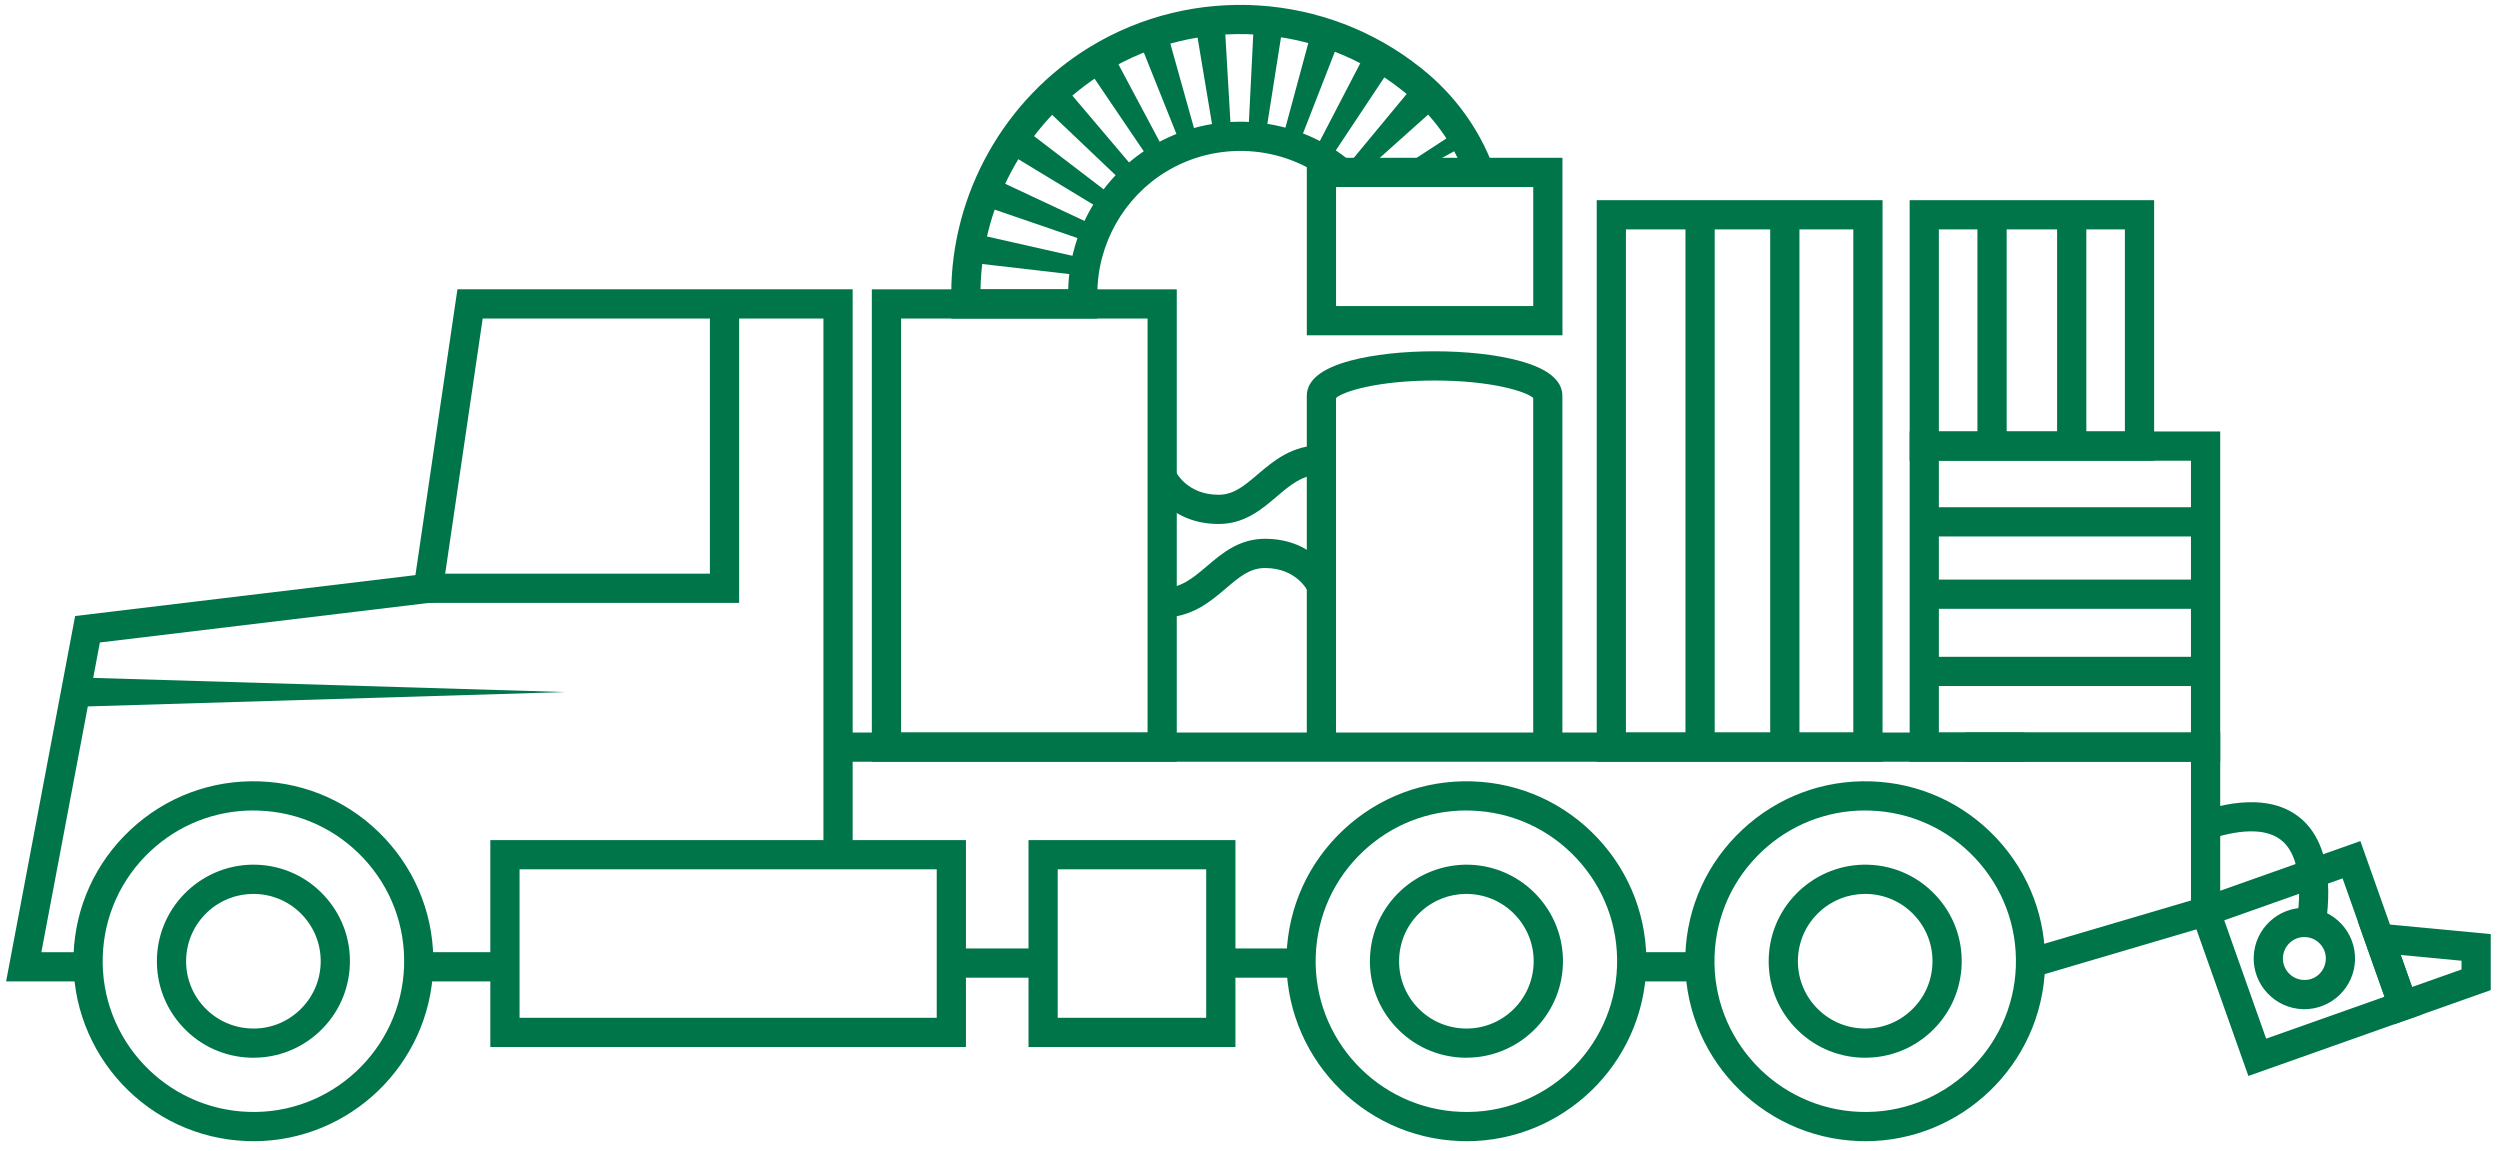
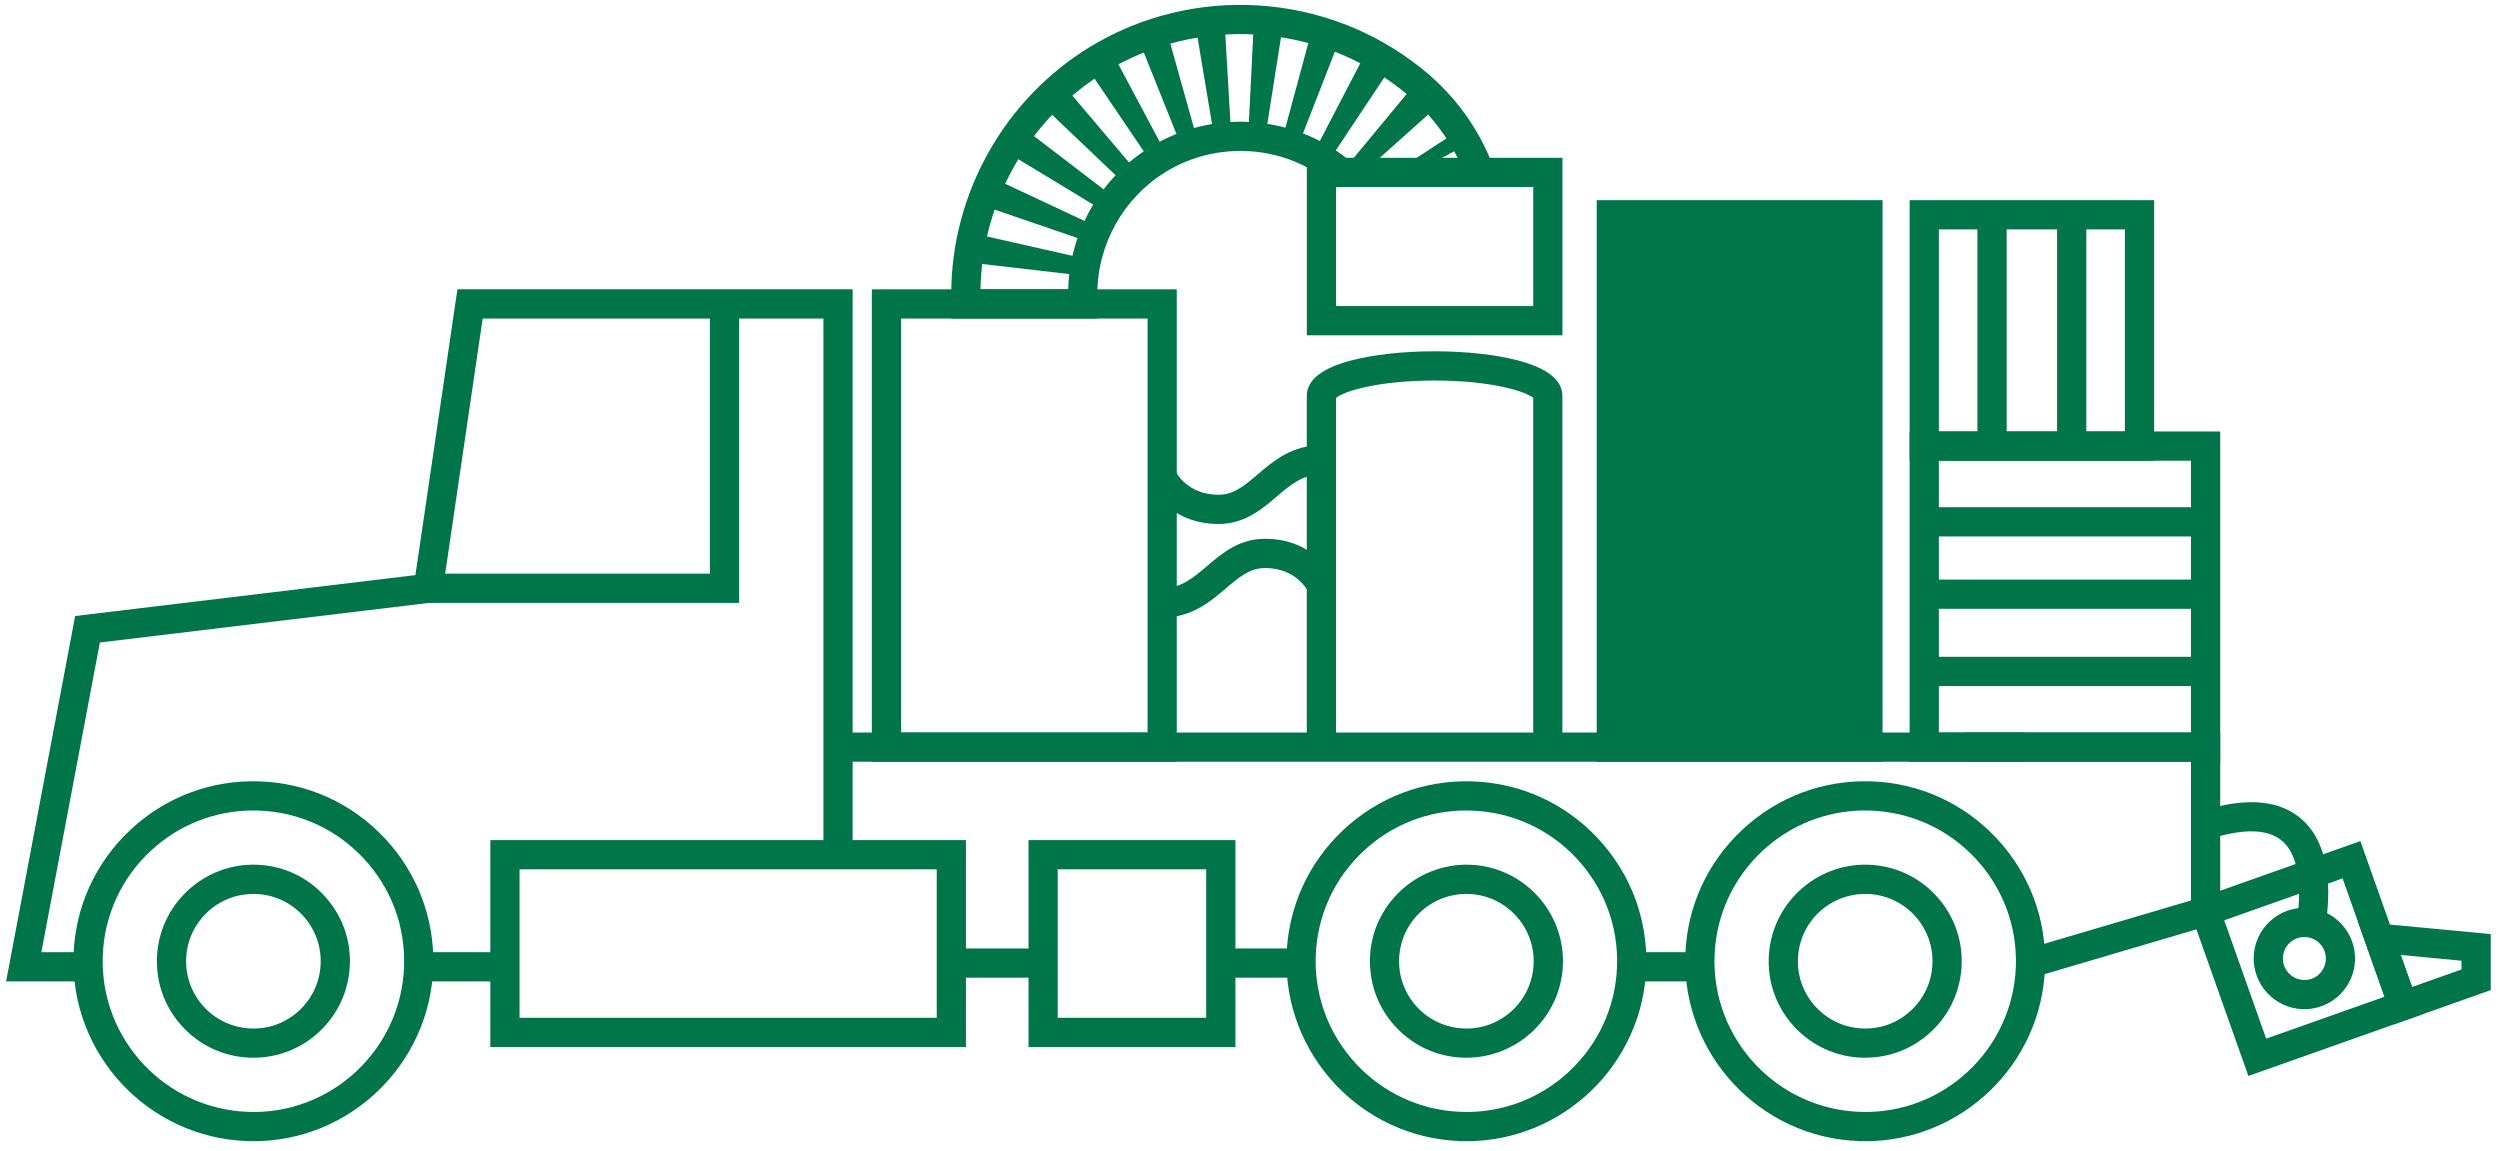
<svg xmlns="http://www.w3.org/2000/svg" id="Layer_1" viewBox="0 0 912.56 420.14">
  <defs>
    <style>.cls-1{fill:#007549;stroke-width:0px;}</style>
  </defs>
-   <polygon class="cls-1" points="28.73 247.29 206.32 252.62 28.73 257.96 28.73 247.29 28.73 247.29" />
  <path class="cls-1" d="M92.52,416.56c-.75,0-1.49-.01-2.24-.04-36.2-1.22-64.66-31.67-63.44-67.87.59-17.54,7.98-33.79,20.8-45.77,12.82-11.98,29.52-18.25,47.07-17.66,17.54.59,33.79,7.98,45.77,20.8,11.98,12.82,18.25,29.54,17.66,47.07h0c-1.2,35.45-30.42,63.48-65.63,63.48ZM92.45,295.84c-13.99,0-27.25,5.23-37.52,14.83-10.74,10.04-16.92,23.65-17.42,38.34-1.02,30.32,22.81,55.82,53.14,56.85,30.3,1.09,55.82-22.81,56.85-53.13l5.33.18-5.33-.18c.5-14.69-4.76-28.69-14.8-39.43-10.04-10.74-23.65-16.92-38.34-17.42-.64-.02-1.27-.03-1.9-.03Z" />
  <path class="cls-1" d="M92.53,386.1c-.41,0-.81,0-1.22-.02-9.41-.32-18.13-4.28-24.55-11.16-6.43-6.87-9.79-15.84-9.47-25.25.65-19.42,17.02-34.65,36.4-34.03,9.41.32,18.13,4.28,24.55,11.16,6.43,6.88,9.79,15.84,9.47,25.25-.32,9.41-4.28,18.12-11.15,24.55-6.58,6.15-15.07,9.49-24.03,9.49ZM92.48,326.3c-6.25,0-12.17,2.33-16.75,6.62-4.79,4.48-7.56,10.56-7.78,17.12-.22,6.56,2.12,12.81,6.6,17.6s10.56,7.55,17.12,7.78c6.59.24,12.81-2.12,17.6-6.6,4.79-4.48,7.56-10.56,7.78-17.12h0c.22-6.56-2.12-12.81-6.6-17.61s-10.56-7.55-17.12-7.78c-.28-.01-.57-.01-.85-.01Z" />
  <path class="cls-1" d="M535.29,386.1c-.4,0-.8,0-1.2-.02-9.41-.32-18.13-4.28-24.55-11.16-6.43-6.87-9.79-15.84-9.47-25.25.65-19.42,17.03-34.59,36.4-34.03,19.42.66,34.68,16.98,34.03,36.4h0c-.64,19.01-16.32,34.04-35.2,34.04ZM535.25,326.3c-6.25,0-12.17,2.33-16.76,6.62-4.79,4.48-7.56,10.56-7.78,17.12-.22,6.56,2.12,12.81,6.6,17.6,4.48,4.79,10.56,7.55,17.12,7.78,13.57.51,24.92-10.18,25.38-23.72h0c.46-13.54-10.19-24.93-23.72-25.38-.28-.01-.57-.01-.85-.01Z" />
  <path class="cls-1" d="M680.87,386.1c-.41,0-.81,0-1.22-.02-9.41-.32-18.13-4.28-24.55-11.16-6.43-6.87-9.79-15.84-9.47-25.25.65-19.42,17.01-34.65,36.4-34.03,9.41.32,18.13,4.28,24.55,11.16,6.43,6.88,9.79,15.84,9.47,25.25-.32,9.41-4.28,18.12-11.15,24.55-6.58,6.15-15.07,9.49-24.03,9.49ZM680.82,326.3c-6.25,0-12.17,2.33-16.75,6.62-4.79,4.48-7.56,10.56-7.78,17.12-.22,6.56,2.12,12.81,6.6,17.6s10.56,7.55,17.12,7.78c6.57.24,12.81-2.12,17.6-6.6,4.79-4.48,7.56-10.56,7.78-17.12h0c.22-6.56-2.12-12.81-6.6-17.61s-10.56-7.55-17.12-7.78c-.28-.01-.57-.01-.85-.01Z" />
  <path class="cls-1" d="M535.3,416.56c-.75,0-1.49-.01-2.24-.04-36.2-1.22-64.66-31.67-63.44-67.87.59-17.54,7.98-33.79,20.8-45.77,12.82-11.98,29.51-18.23,47.07-17.66,17.54.59,33.79,7.98,45.77,20.8,11.98,12.82,18.25,29.54,17.66,47.07h0c-1.2,35.45-30.42,63.48-65.63,63.48ZM535.22,295.84c-13.99,0-27.25,5.23-37.53,14.83-10.74,10.04-16.92,23.65-17.42,38.34-1.02,30.32,22.81,55.82,53.14,56.85,30.33,1.09,55.82-22.81,56.85-53.13l5.33.18-5.33-.18c.5-14.69-4.76-28.69-14.8-39.43-10.04-10.74-23.65-16.92-38.34-17.42-.64-.02-1.27-.03-1.9-.03Z" />
  <path class="cls-1" d="M680.86,416.56c-.75,0-1.49-.01-2.24-.04-36.2-1.22-64.66-31.67-63.44-67.87.59-17.54,7.98-33.79,20.8-45.77,12.82-11.98,29.51-18.25,47.07-17.66,17.54.59,33.79,7.98,45.77,20.8,11.98,12.82,18.25,29.54,17.66,47.07h0c-1.2,35.45-30.42,63.48-65.63,63.48ZM680.79,295.84c-13.99,0-27.25,5.23-37.52,14.83-10.74,10.04-16.92,23.65-17.42,38.34-1.02,30.32,22.81,55.82,53.14,56.85,30.35,1.09,55.82-22.81,56.85-53.13l5.33.18-5.33-.18c.5-14.69-4.76-28.69-14.8-39.43-10.04-10.74-23.65-16.92-38.34-17.42-.64-.02-1.27-.03-1.9-.03Z" />
  <polygon class="cls-1" points="742.67 356.66 739.65 346.43 799.76 328.69 799.76 278.06 305.9 278.06 305.9 267.39 810.43 267.39 810.43 336.67 742.67 356.66" />
  <rect class="cls-1" x="445.63" y="346.21" width="29.29" height="10.67" />
  <rect class="cls-1" x="347.26" y="346.21" width="33.5" height="10.67" />
  <rect class="cls-1" x="717.55" y="267.39" width="21.48" height="10.67" />
  <rect class="cls-1" x="595.59" y="347.57" width="24.92" height="10.67" />
  <polygon class="cls-1" points="269.8 220.07 156.32 220.07 156.32 209.4 259.13 209.4 259.13 110.94 269.8 110.94 269.8 220.07" />
  <path class="cls-1" d="M352.59,382.19h-173.61v-75.53h173.61v75.53ZM189.65,371.52h152.28v-54.2h-152.28v54.2Z" />
  <path class="cls-1" d="M450.96,382.19h-75.53v-75.53h75.53v75.53ZM386.09,371.52h54.2v-54.2h-54.2v54.2Z" />
  <rect class="cls-1" x="152.55" y="347.57" width="31.76" height="10.67" />
  <polygon class="cls-1" points="32.18 358.24 2.23 358.24 27.43 224.86 151.64 209.93 166.97 105.6 311.24 105.6 311.24 312 300.57 312 300.57 116.27 176.19 116.27 161.01 219.54 36.46 234.52 15.1 347.57 32.18 347.57 32.18 358.24" />
  <path class="cls-1" d="M429.55,278.06h-111.31V105.61h111.31v172.45ZM328.91,267.39h89.98V116.27h-89.98v151.12Z" />
  <path class="cls-1" d="M570.33,272.73h-10.67v-127.46c-2.52-2.32-15.1-6.37-35.99-6.37s-33.47,4.05-35.99,6.37v127.46h-10.67v-128.23c0-5.73,5.41-10.07,16.07-12.89,8.24-2.18,19.1-3.38,30.58-3.38s22.35,1.2,30.58,3.38c10.66,2.83,16.07,7.16,16.07,12.89v128.23Z" />
  <path class="cls-1" d="M570.33,122.39h-93.31V57.6h93.31v64.79ZM487.69,111.72h71.98v-43.45h-71.98v43.45Z" />
  <path class="cls-1" d="M400.57,116.27h-53.34v-9c0-36.59,19.42-71.14,50.67-90.17,37.74-22.97,86.27-19.87,120.78,7.71l.5.4c11.8,9.44,20.78,21.84,25.99,35.88l-10,3.7c-4.53-12.23-12.36-23.03-22.63-31.24l-.5-.4c-31.03-24.8-74.66-27.59-108.59-6.94-27.62,16.82-44.96,47.12-45.54,79.4h32.01c.57-21.18,12.02-41.01,30.17-52.05,22.48-13.69,51.4-11.84,71.96,4.59l.8.66-.17-.13-6.43,8.51-.93-.76c-17.01-13.59-41.02-15.12-59.69-3.75-15.46,9.4-25.07,26.49-25.07,44.6v9Z" />
  <polygon class="cls-1" points="390.97 110.94 356.83 110.94 356.84 106.49 390.97 106.85 390.97 110.94" />
  <path class="cls-1" d="M391.38,100.17l-33.91-3.93c.39-3.4.98-6.82,1.73-10.16l33.29,7.53c-.49,2.16-.86,4.36-1.12,6.55ZM394.31,87.24l-32.29-11.08c1.11-3.25,2.42-6.47,3.87-9.56l30.91,14.49c-.93,1.99-1.77,4.06-2.49,6.15ZM399.93,75.22l-29.19-17.7c1.78-2.93,3.73-5.8,5.81-8.52l27.12,20.74c-1.34,1.75-2.6,3.59-3.74,5.48ZM407.99,64.68l-24.74-23.52c2.36-2.48,4.88-4.86,7.49-7.08l22.08,26.04c-1.68,1.43-3.3,2.96-4.83,4.56ZM496.64,63.89c-1.32-1.47-2.75-2.86-4.27-4.11l21.77-26.29c2.82,2.34,5.49,4.91,7.94,7.64l-25.44,22.76ZM418.1,56.11l-19.15-28.26c1.29-.88,2.61-1.72,3.95-2.54,1.57-.96,3.21-1.89,4.86-2.77l16.04,30.13c-1.06.57-2.12,1.17-3.16,1.8-.87.53-1.72,1.08-2.55,1.64ZM487.01,55.79c-1.84-1.23-3.77-2.36-5.72-3.38l15.74-30.29c3.03,1.58,6.02,3.34,8.87,5.23l-18.89,28.43ZM429.82,49.88l-12.69-31.69c3.19-1.28,6.48-2.39,9.78-3.31l9.2,32.87c-2.12.59-4.23,1.31-6.28,2.13ZM475.24,49.68c-2.05-.8-4.17-1.5-6.3-2.07l8.91-32.95c3.31.89,6.61,1.98,9.79,3.22l-12.4,31.8ZM442.59,46.31l-5.63-33.67c3.38-.56,6.82-.95,10.25-1.15l1.98,34.08c-2.21.13-4.43.38-6.6.74ZM462.44,46.22c-2.18-.34-4.4-.57-6.61-.68l1.69-34.09c3.42.17,6.87.53,10.25,1.06l-5.32,33.72Z" />
  <path class="cls-1" d="M512.27,60.76l16.58-10.8c1,1.54,1.96,3.13,2.85,4.75l-15.72,8.65" />
  <path class="cls-1" d="M424.22,225.42v-10.67c6.83,0,11.26-3.77,16.38-8.13,5.48-4.66,11.7-9.95,21.15-9.95,18.65,0,25.2,14.34,25.47,14.95l-9.73,4.37c-.17-.35-4.2-8.65-15.74-8.65-5.53,0-9.37,3.27-14.24,7.41-5.88,5-12.55,10.67-23.3,10.67Z" />
  <path class="cls-1" d="M444.82,191.26c-18.65,0-25.21-14.34-25.48-14.95l9.76-4.31-4.88,2.16,4.85-2.21c.17.35,4.2,8.65,15.74,8.65,5.53,0,9.37-3.27,14.24-7.41,5.88-5,12.55-10.67,23.29-10.67v10.67c-6.83,0-11.26,3.77-16.38,8.13-5.48,4.66-11.7,9.95-21.15,9.95Z" />
-   <path class="cls-1" d="M687.17,278.06h-104.33V73.07h104.33v204.98ZM593.5,267.39h83V83.74h-83v183.65Z" />
+   <path class="cls-1" d="M687.17,278.06h-104.33V73.07h104.33v204.98ZM593.5,267.39h83V83.74v183.65Z" />
  <rect class="cls-1" x="615.24" y="78.41" width="10.67" height="194.32" />
  <rect class="cls-1" x="646.17" y="78.41" width="10.67" height="194.32" />
  <path class="cls-1" d="M810.43,278.06h-113.36v-120.56h113.36v120.56ZM707.73,267.39h92.02v-99.22h-92.02v99.22Z" />
  <path class="cls-1" d="M786.31,168.17h-89.24v-95.1h89.24v95.1ZM707.73,157.5h67.9v-73.76h-67.9v73.76Z" />
  <rect class="cls-1" x="721.81" y="78.41" width="10.67" height="84.43" />
  <rect class="cls-1" x="750.89" y="78.41" width="10.67" height="84.43" />
  <rect class="cls-1" x="702.4" y="185.15" width="102.69" height="10.67" />
  <rect class="cls-1" x="702.4" y="239.75" width="102.69" height="10.67" />
  <rect class="cls-1" x="702.4" y="211.56" width="102.69" height="10.67" />
  <path class="cls-1" d="M820.71,392.75l-22.43-63.31,63.31-22.43,22.43,63.31-63.31,22.43ZM811.9,335.93l15.3,43.2,43.2-15.3-15.3-43.2-43.2,15.3Z" />
  <path class="cls-1" d="M873.97,373.88l-13.28-37.49,48.49,4.58v20.44l-35.21,12.47ZM876.32,348.59l4.14,11.68,18.05-6.39v-3.19l-22.18-2.1Z" />
  <path class="cls-1" d="M848.15,341.59l-10.37-2.52,5.18,1.26-5.18-1.25c1.51-6.3,3.69-24.29-4.35-31.78-5.08-4.73-14.07-5.09-26.73-1.07l-3.23-10.17c16.61-5.27,29.14-4.11,37.24,3.45,14.23,13.29,7.71,40.91,7.43,42.08Z" />
  <path class="cls-1" d="M841.16,368.38c-.21,0-.42,0-.63-.01-10.2-.35-18.21-8.92-17.87-19.12.34-10.19,8.91-18.22,19.11-17.87,10.2.35,18.21,8.92,17.87,19.12-.34,9.98-8.57,17.88-18.48,17.88ZM841.15,342.04c-4.2,0-7.68,3.34-7.83,7.57-.07,2.09.68,4.09,2.11,5.61,1.43,1.53,3.37,2.41,5.46,2.48,4.35.24,7.95-3.25,8.09-7.56h0c.07-2.09-.68-4.09-2.11-5.61-1.43-1.53-3.37-2.41-5.46-2.48-.09,0-.18,0-.27,0Z" />
</svg>